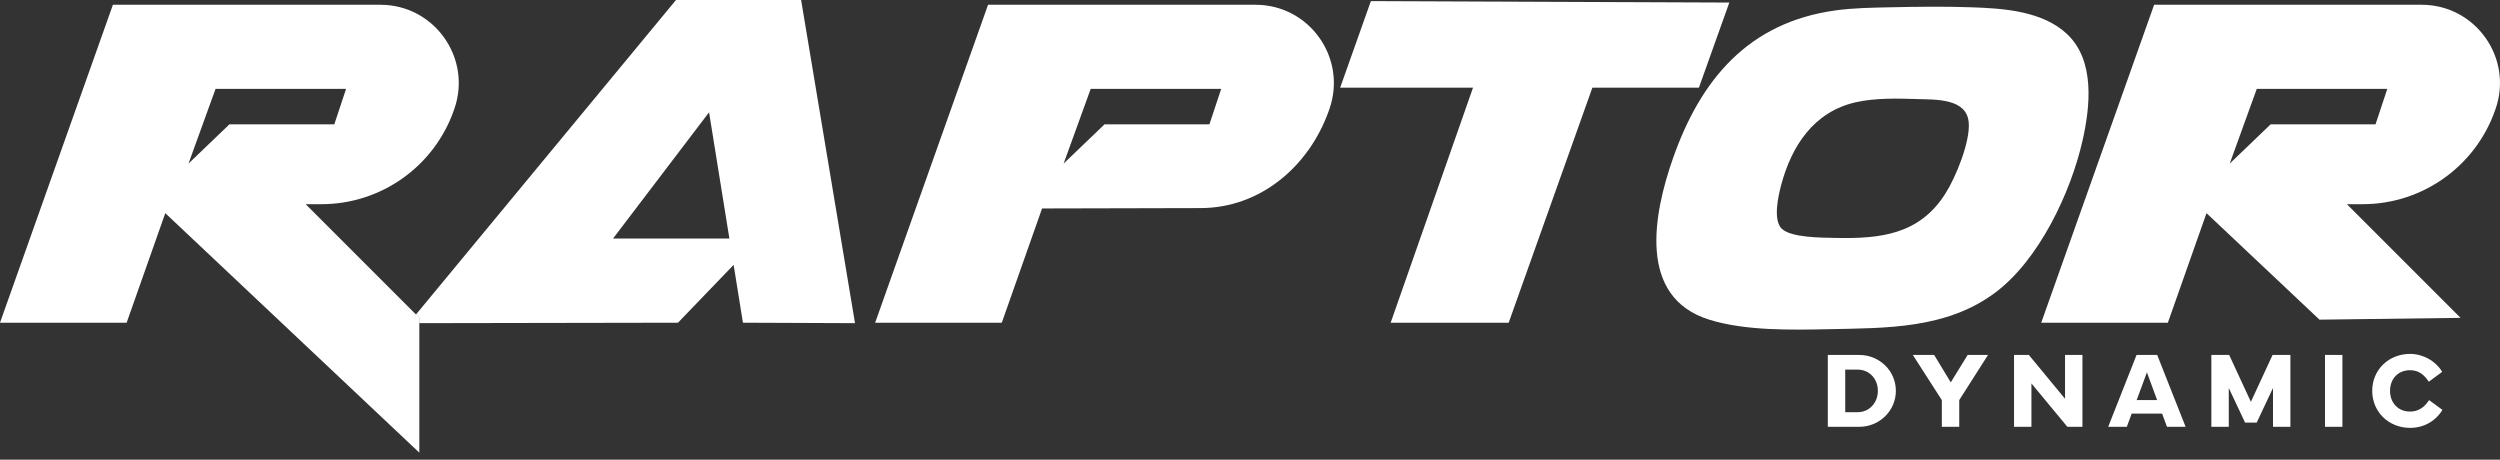
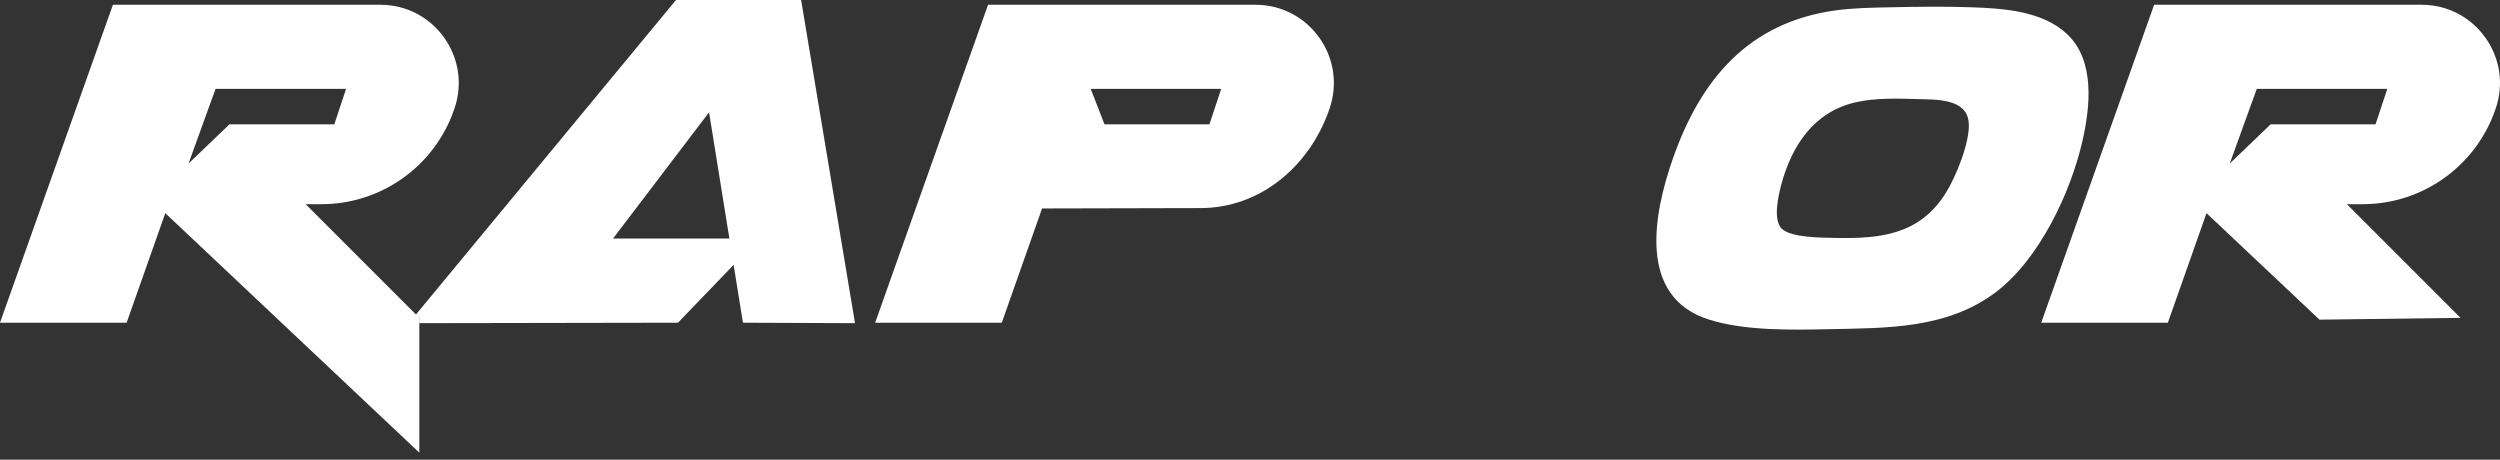
<svg xmlns="http://www.w3.org/2000/svg" width="310" height="57" viewBox="0 0 310 57" fill="none">
  <rect x="0" y="0" width="310" height="57" fill="#333333" stroke="none" />
-   <path d="M230.546 52.924H226.649V44.014H230.546C233.066 44.014 235.087 45.995 235.087 48.462C235.087 50.923 233.066 52.924 230.546 52.924ZM228.808 51.113H230.336C231.832 51.113 232.856 49.906 232.856 48.462C232.856 47.012 231.832 45.831 230.336 45.831H228.808V51.113ZM237.191 44.014H239.835L241.895 47.413L243.988 44.014H246.514L242.945 49.611V52.924H240.786V49.611L237.191 44.014ZM251.898 52.924H249.74V44.014H251.577L256.065 49.447V44.014H258.223V52.924H256.353L251.898 47.544V52.924ZM261.416 52.924L264.933 44.014H267.492L271.015 52.924H268.706L268.102 51.29H264.329L263.726 52.924H261.416ZM266.219 46.173L264.946 49.611H267.485L266.219 46.173ZM274.208 52.924V44.014H276.419L279.109 49.827L281.799 44.014H284.01V52.924H281.852V48.108L279.831 52.399H278.388L276.367 48.108V52.924H274.208ZM290.458 44.014V52.924H288.299V44.014H290.458ZM298.854 53.055C296.21 53.055 294.156 51.087 294.156 48.462C294.156 45.838 296.21 43.883 298.854 43.883C300.435 43.883 302.016 44.749 302.83 46.107L301.17 47.334C300.625 46.507 299.95 45.904 298.854 45.904C297.351 45.904 296.367 46.98 296.367 48.462C296.367 49.945 297.351 51.034 298.854 51.034C299.845 51.034 300.593 50.549 301.209 49.617L302.863 50.824C302.016 52.228 300.54 53.055 298.854 53.055Z" fill="white" />
  <path d="M256.342 4.252C259.79 7.525 259.194 13.182 258.239 17.416C256.768 23.919 252.809 32.282 247.36 36.321C241.339 40.786 233.96 40.672 226.78 40.819C222.121 40.914 216.441 41.032 211.966 39.646C202.998 36.86 205.046 26.506 207.435 19.672C210.869 9.852 216.81 2.776 227.599 1.291C229.855 0.979 232.125 0.955 234.4 0.903C237.73 0.832 241.112 0.785 244.442 0.903C248.429 1.036 253.296 1.357 256.347 4.252H256.342ZM220.92 28.342C222.046 29.486 225.929 29.463 227.495 29.5C233.142 29.628 238 29.117 241.244 23.981C242.531 21.947 244.333 17.553 244.12 15.164C243.855 12.165 239.977 12.359 237.725 12.284C235.308 12.198 232.447 12.142 230.087 12.686C224.912 13.878 222.169 18.064 220.868 22.931C220.504 24.288 219.837 27.249 220.92 28.346V28.342Z" fill="white" />
  <path d="M47.167 0.591H14.001L0 40.015H15.703L20.495 26.431L51.996 56.13V39.414L37.901 25.319H39.859C47.228 25.319 53.803 20.67 56.262 13.722L56.324 13.546C58.561 7.223 53.869 0.591 47.167 0.591ZM41.453 15.419H28.446L23.375 20.282L26.729 11.021H42.914L41.453 15.419Z" fill="white" />
  <path d="M300.278 0.591H267.112L253.112 40.015H268.815L273.606 26.431L287.616 39.637L305.108 39.414L291.013 25.319H292.971C300.34 25.319 306.914 20.67 309.374 13.722L309.436 13.546C311.673 7.223 306.981 0.591 300.278 0.591ZM294.565 15.419H281.557L276.487 20.282L279.84 11.021H296.026L294.565 15.419Z" fill="white" />
-   <path d="M155.68 0.591H122.519L108.518 40.015H124.222L129.216 25.849L148.86 25.802C156.234 25.802 162.316 20.67 164.776 13.722L164.837 13.546C167.075 7.223 162.387 0.591 155.68 0.591ZM149.967 15.419H136.959L131.889 20.282L135.247 11.021H151.428L149.967 15.419Z" fill="white" />
+   <path d="M155.68 0.591H122.519L108.518 40.015H124.222L129.216 25.849L148.86 25.802C156.234 25.802 162.316 20.67 164.776 13.722L164.837 13.546C167.075 7.223 162.387 0.591 155.68 0.591ZM149.967 15.419H136.959L135.247 11.021H151.428L149.967 15.419Z" fill="white" />
  <path d="M99.338 0H83.823L51.58 38.998L51.996 39.414V40.072L84.069 40.015L90.97 32.844L92.124 40.015L106.021 40.072L99.338 0ZM76.014 29.581L87.924 13.925L90.445 29.581H76.014Z" fill="white" />
  <path d="M51.996 39.414V40.072H51.343V39.282L51.58 38.998L51.996 39.414Z" fill="white" />
-   <path d="M169.988 0.137L166.181 10.869H182.655L172.443 40.015H187.077L197.455 10.869H210.666L214.435 0.317" fill="white" />
</svg>